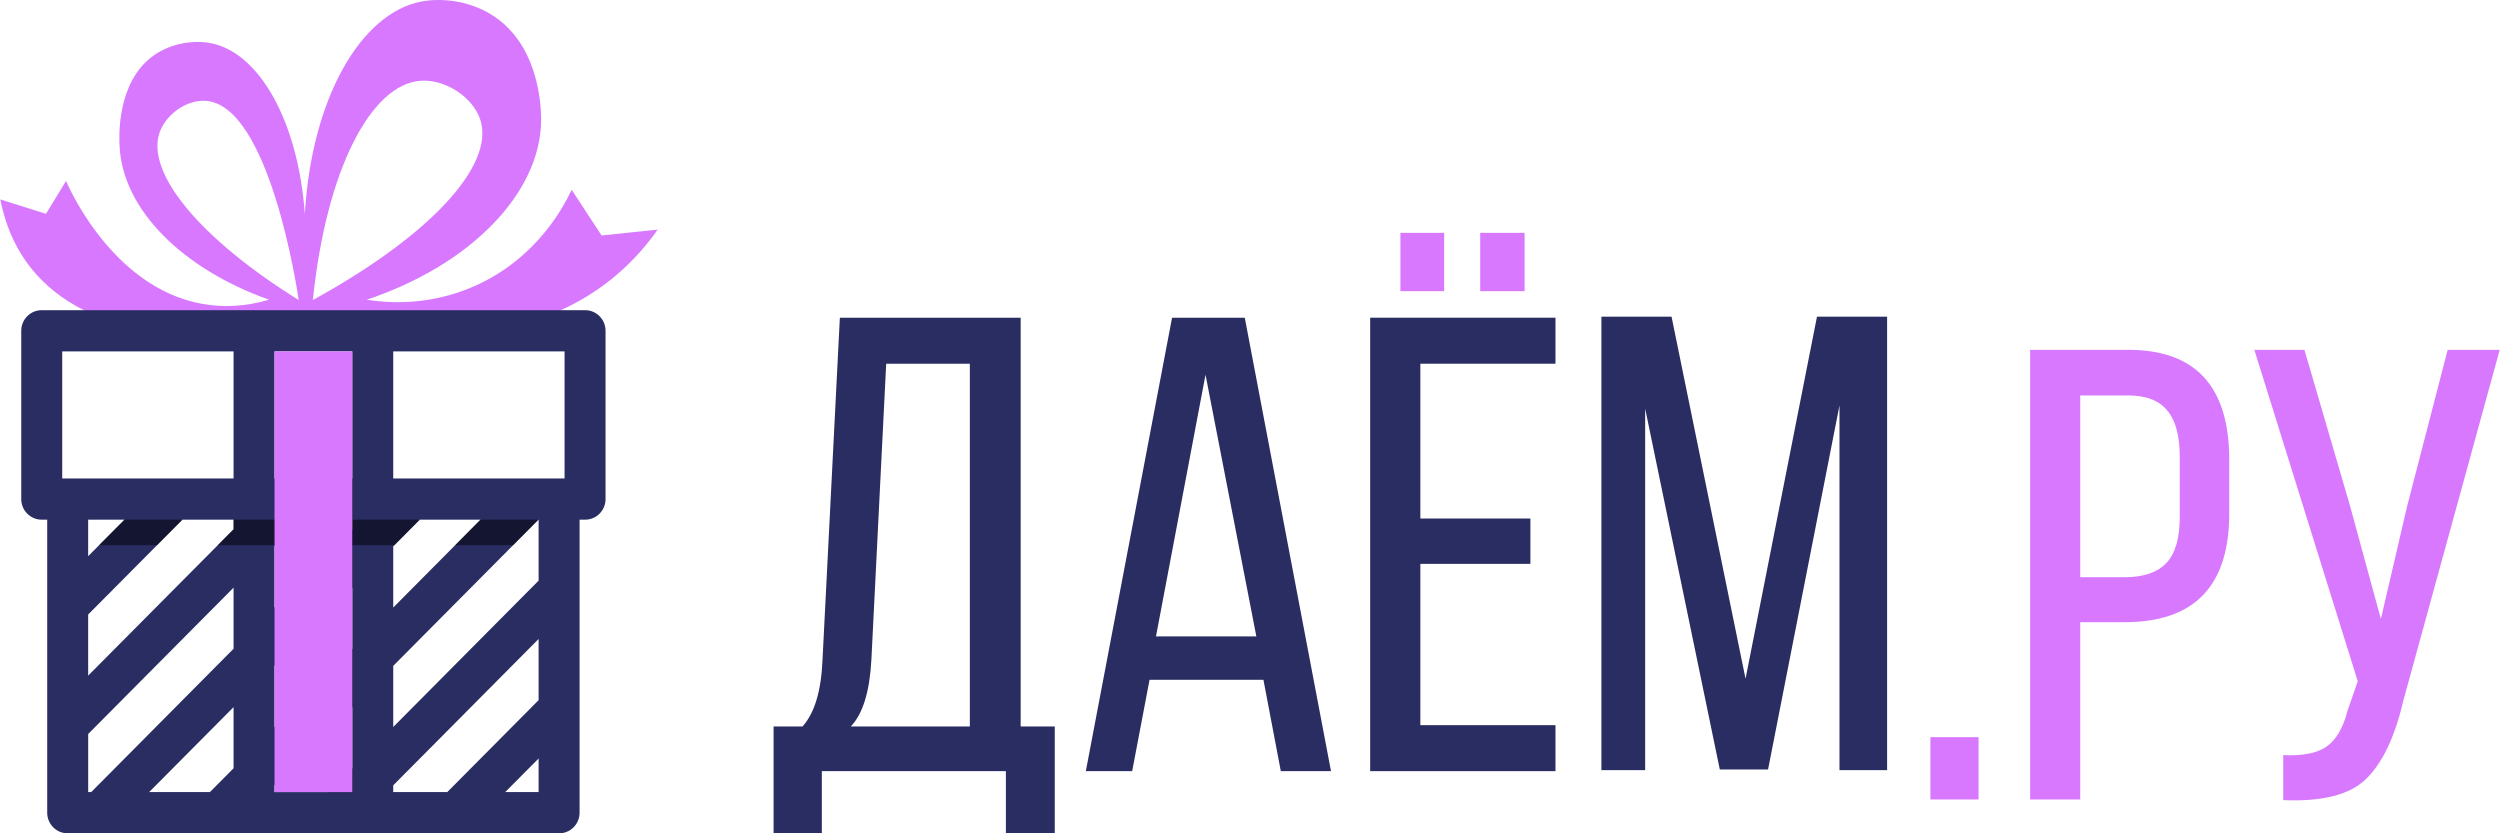
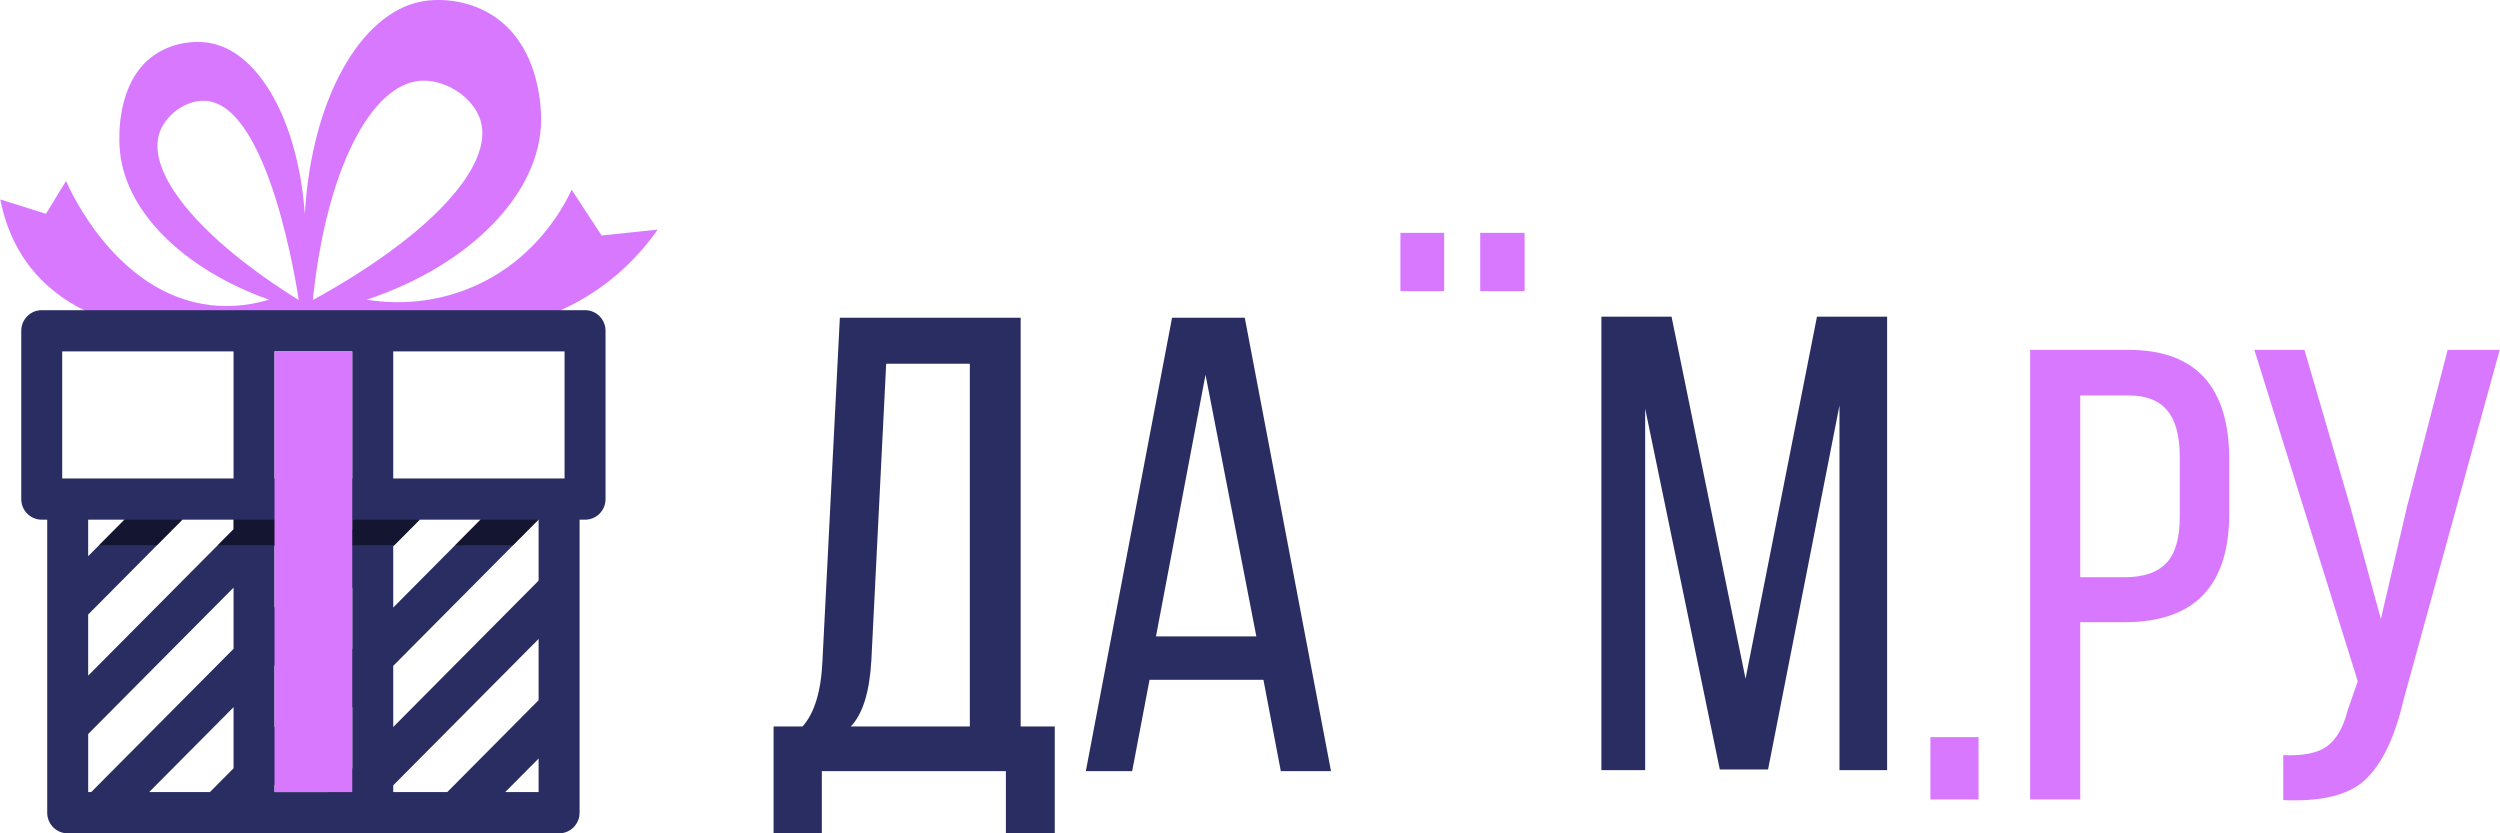
<svg xmlns="http://www.w3.org/2000/svg" width="120" height="40" viewBox="0 0 120 40" fill="none">
  <g clip-path="url(#clip0_588_5)">
    <path d="M28.877 11.303C28.398 10.57 27.917 9.841 27.439 9.108C27.112 9.812 25.824 12.369 22.813 13.717C20.531 14.739 18.459 14.525 17.601 14.386C22.595 12.722 25.947 9.261 25.973 5.78C25.975 5.435 25.997 2.361 23.773 0.824C22.601 0.013 21.181 -0.111 20.215 0.076C17.303 0.641 14.953 4.746 14.632 10.277C14.312 5.803 12.432 2.503 10.1 2.069C9.338 1.927 8.253 2.041 7.378 2.662C5.583 3.935 5.717 6.61 5.739 7.022C5.89 10.069 8.77 12.912 12.915 14.386C11.748 14.732 10.778 14.725 10.085 14.643C5.598 14.104 3.374 9.158 3.17 8.687L2.207 10.263C1.477 10.034 0.745 9.803 0.015 9.574C0.323 11.135 0.942 12.178 1.468 12.844C2.14 13.695 3.009 14.379 4.027 14.888C6.773 16.26 10.6 16.365 14.54 15.087C15.711 15.452 21.73 17.235 26.919 14.888C27.757 14.509 28.572 14.022 29.343 13.405C30.07 12.822 30.845 12.051 31.569 11.022L28.877 11.303ZM20.185 3.876C21.357 3.791 22.716 4.652 23.063 5.775C23.732 7.952 20.656 11.307 15.018 14.401C15.665 8.094 17.826 4.046 20.185 3.876ZM7.67 6.331C7.985 5.471 8.976 4.774 9.884 4.841C12.919 5.064 14.254 13.827 14.338 14.401C9.599 11.458 6.962 8.277 7.67 6.331Z" fill="#D778FF" />
    <path d="M28.083 14.888H2.003C1.46 14.888 1.02 15.331 1.02 15.878V23.955C1.02 24.503 1.46 24.945 2.003 24.945H2.266V39.01C2.266 39.557 2.706 40 3.25 40H26.837C27.38 40 27.82 39.557 27.82 39.01V24.945H28.083C28.627 24.945 29.066 24.503 29.066 23.955V15.878C29.066 15.331 28.627 14.888 28.083 14.888ZM21.846 26.171L18.875 29.162V26.226L20.148 24.945H23.063L21.846 26.171ZM16.908 25.406L13.177 29.162V26.226L14.45 24.945H16.908V25.406ZM4.754 26.171L4.232 26.697V24.945H5.973L4.754 26.171ZM7.536 26.171L8.754 24.945H11.211V25.406L10.451 26.171L4.232 32.43V29.497L7.536 26.171ZM16.908 22.966H13.177V16.867H16.908V22.966ZM2.986 22.966V16.867H11.211V22.966H2.986ZM11.211 36.877L10.075 38.02H7.159L11.211 33.942V36.877ZM11.211 31.141L4.378 38.02H4.233V35.231L11.211 28.207V31.141ZM16.908 36.875L15.771 38.02H13.177V37.698L16.908 33.942L16.908 36.875ZM16.908 31.141L13.177 34.897V31.962L16.908 28.206V31.141ZM25.853 38.02H24.25L25.853 36.407V38.02ZM25.853 33.607L21.468 38.02H18.875V37.695L25.853 30.671V33.607ZM25.853 27.871L18.875 34.895V31.962L25.845 24.945H25.853V27.871ZM27.099 22.966H18.875V16.867H27.099V22.966Z" fill="#292D62" />
    <path opacity="0.5" d="M5.973 24.945H8.754L7.536 26.171H4.754L5.973 24.945Z" fill="black" />
    <path opacity="0.5" d="M20.148 24.945L18.93 26.171H10.451L11.211 25.406V24.945H20.148Z" fill="black" />
    <path opacity="0.5" d="M25.845 24.945L24.627 26.171H21.845L23.062 24.945H25.845Z" fill="black" />
    <path d="M16.908 16.867H13.177V38.02H16.908V16.867Z" fill="#D778FF" />
    <path d="M88.295 19.46L84.867 36.934H82.55L78.968 19.615V36.965H76.867V15.2H80.234L83.786 32.581L87.215 15.2H90.581V36.965H88.295V19.46Z" fill="#292D62" />
    <path d="M67.22 11.177H69.32V13.975H67.22V11.177Z" fill="#D778FF" />
-     <path fill-rule="evenodd" clip-rule="evenodd" d="M68.177 24.889H73.459V27.065H68.177V34.808H74.663V37.015H65.768V15.25H74.663V17.458H68.177V24.889Z" fill="#292D62" />
    <path d="M71.05 11.177H73.181V13.975H71.05V11.177Z" fill="#D778FF" />
    <path d="M60.645 32.631H55.178L54.344 37.015H52.12L56.259 15.25H59.749L63.888 37.015H61.479L60.645 32.631ZM57.865 17.986L55.487 30.548H60.305L57.865 17.986Z" fill="#292D62" />
    <path d="M50.629 40H48.282V37.015H39.448V40H37.132V34.87H38.522C39.098 34.227 39.417 33.17 39.479 31.698L40.313 15.25H48.992V34.87H50.629V40ZM42.537 17.458L41.827 31.667C41.744 33.201 41.415 34.269 40.838 34.87H46.552V17.458H42.537Z" fill="#292D62" />
    <path d="M119.986 16.793L115.361 33.626C114.95 35.394 114.344 36.658 113.542 37.418C112.761 38.158 111.446 38.487 109.596 38.405V36.246C110.521 36.288 111.209 36.154 111.662 35.846C112.134 35.517 112.473 34.941 112.679 34.119L113.172 32.701L108.209 16.793H110.613L112.802 24.285L114.282 29.711L115.546 24.285L117.488 16.793H119.986Z" fill="#D778FF" />
    <path d="M97.446 16.793H102.163C105.39 16.793 107.003 18.55 107.003 22.065V24.655C107.003 28.128 105.328 29.865 101.978 29.865H99.851V38.374H97.446V16.793ZM99.851 27.707H101.978C102.882 27.707 103.55 27.481 103.982 27.029C104.414 26.576 104.629 25.836 104.629 24.809V21.942C104.629 20.934 104.434 20.195 104.044 19.722C103.653 19.229 103.026 18.982 102.163 18.982H99.851V27.707Z" fill="#D778FF" />
    <path d="M92.659 35.383H94.971V38.374H92.659V35.383Z" fill="#D778FF" />
  </g>
  <defs>
    <clipPath id="clip0_588_5">
      <rect width="120" height="40" fill="white" />
    </clipPath>
  </defs>
</svg>